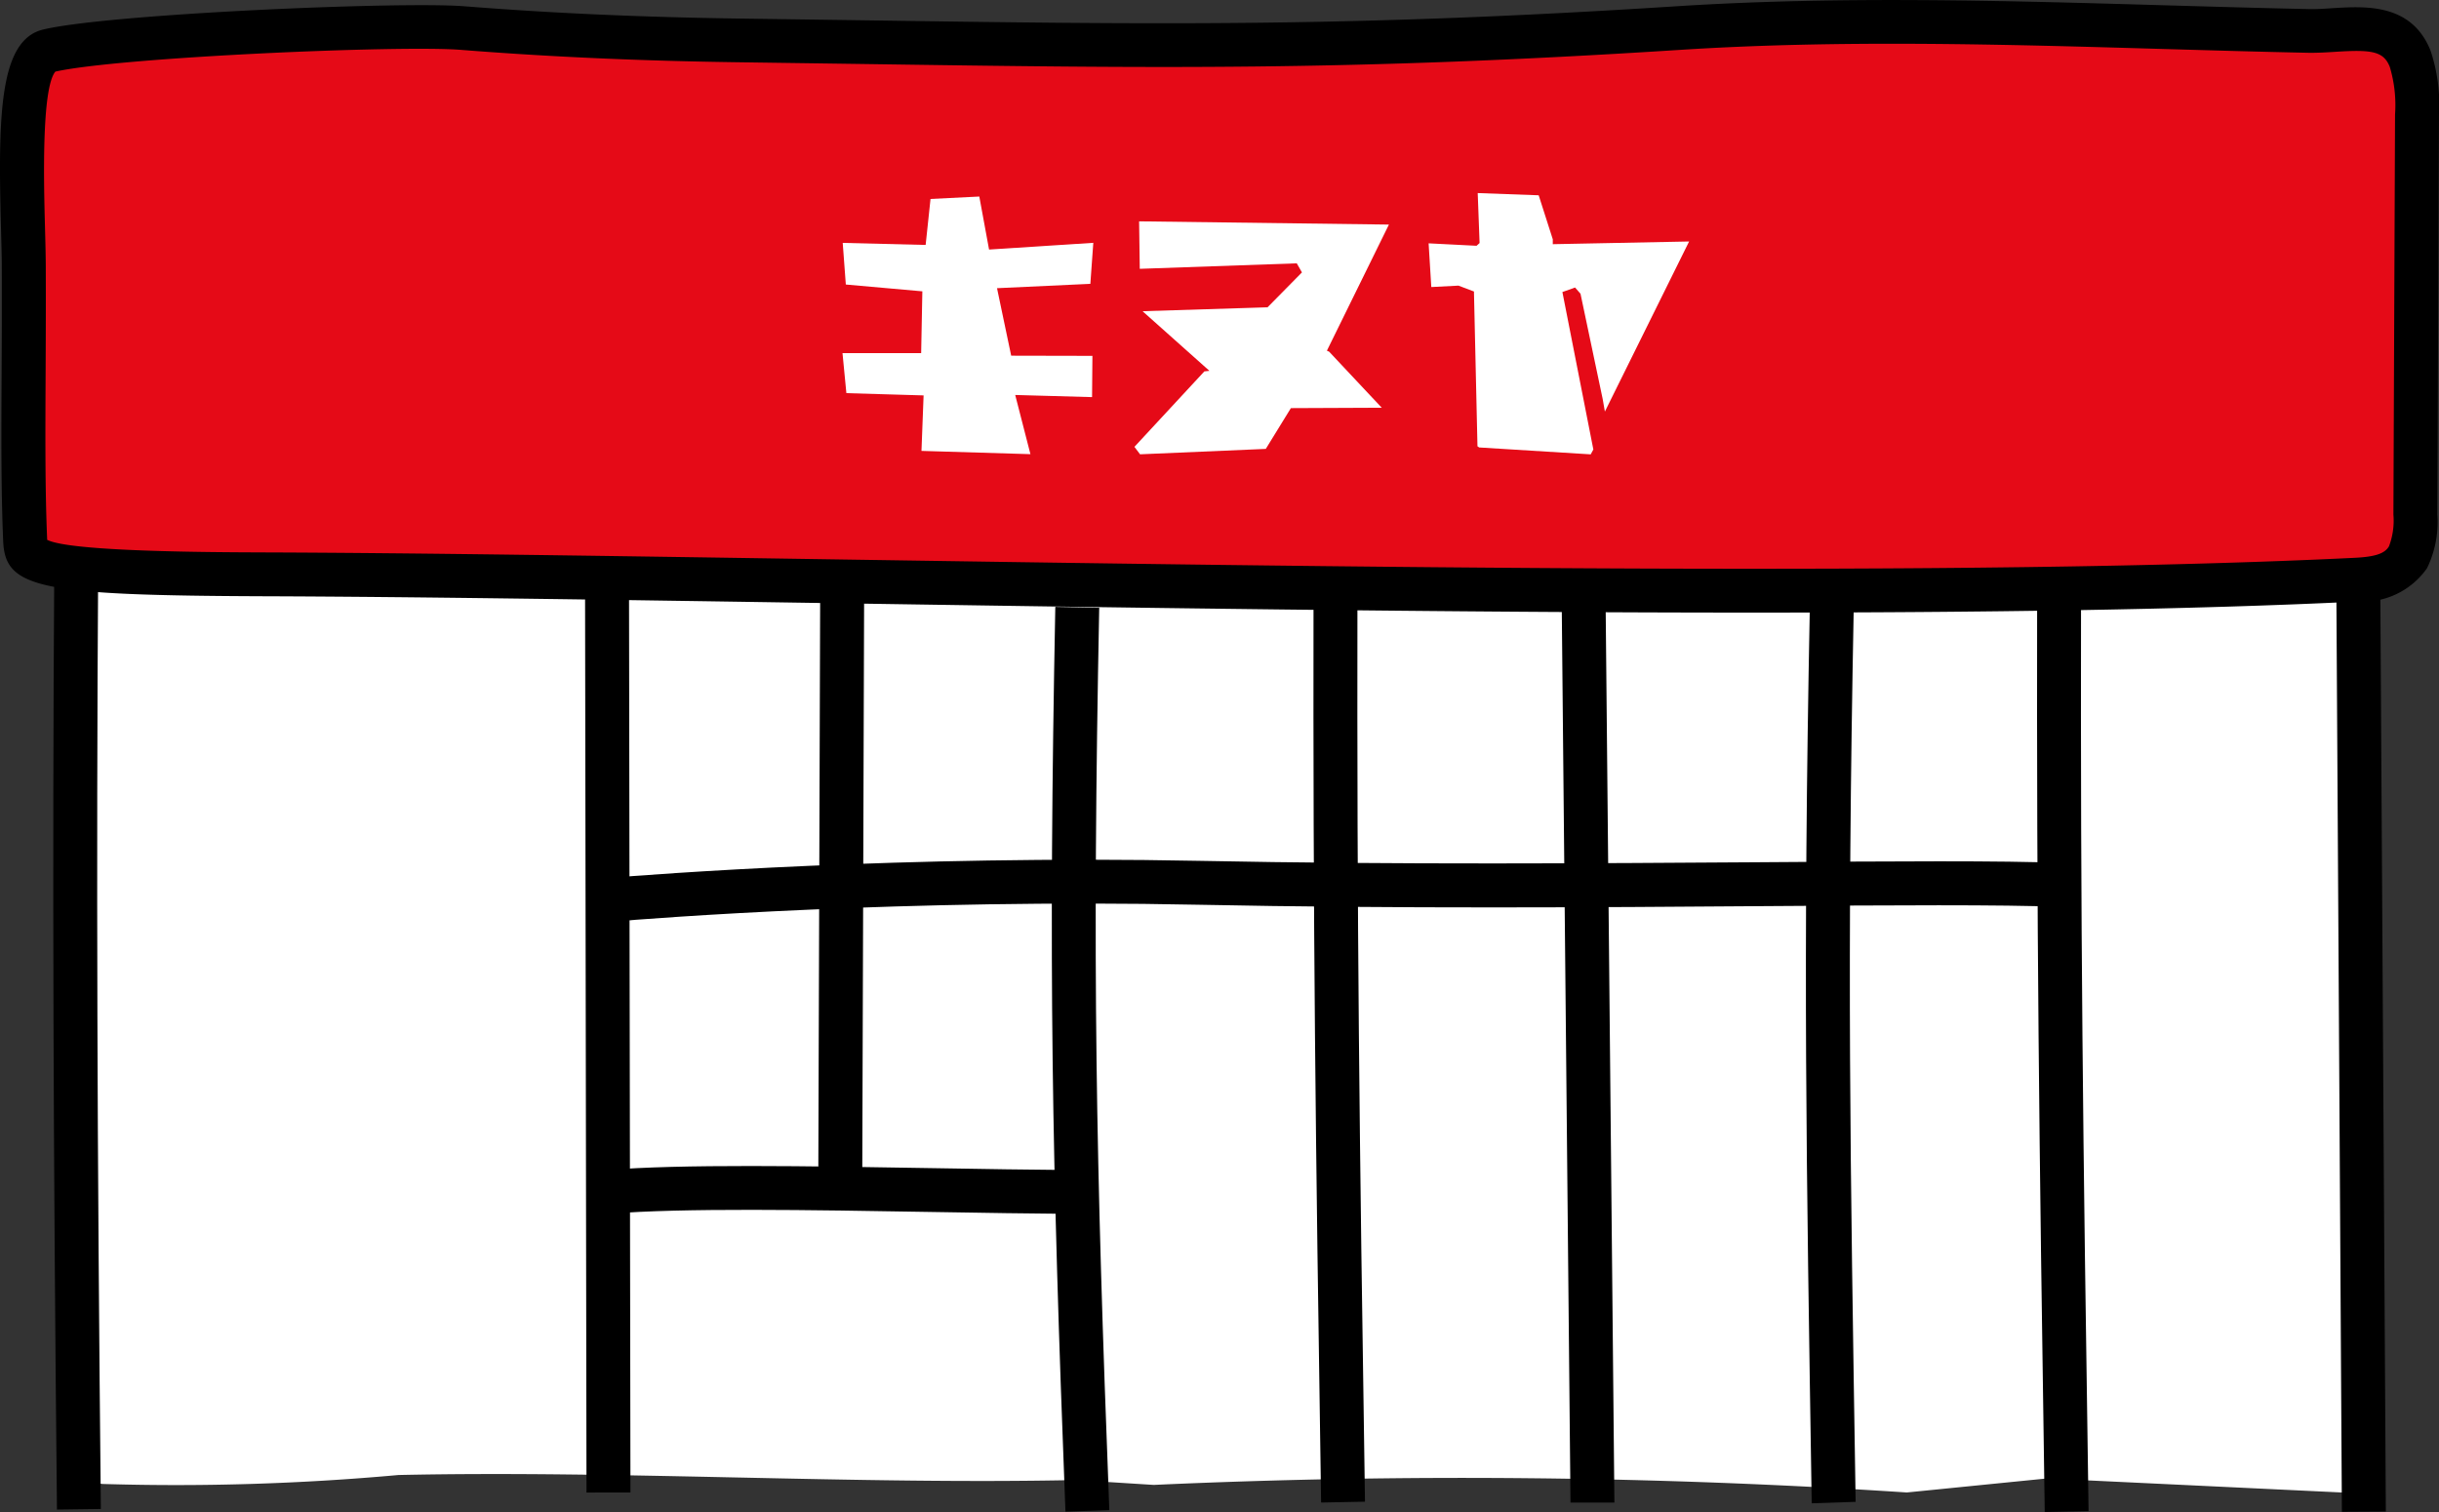
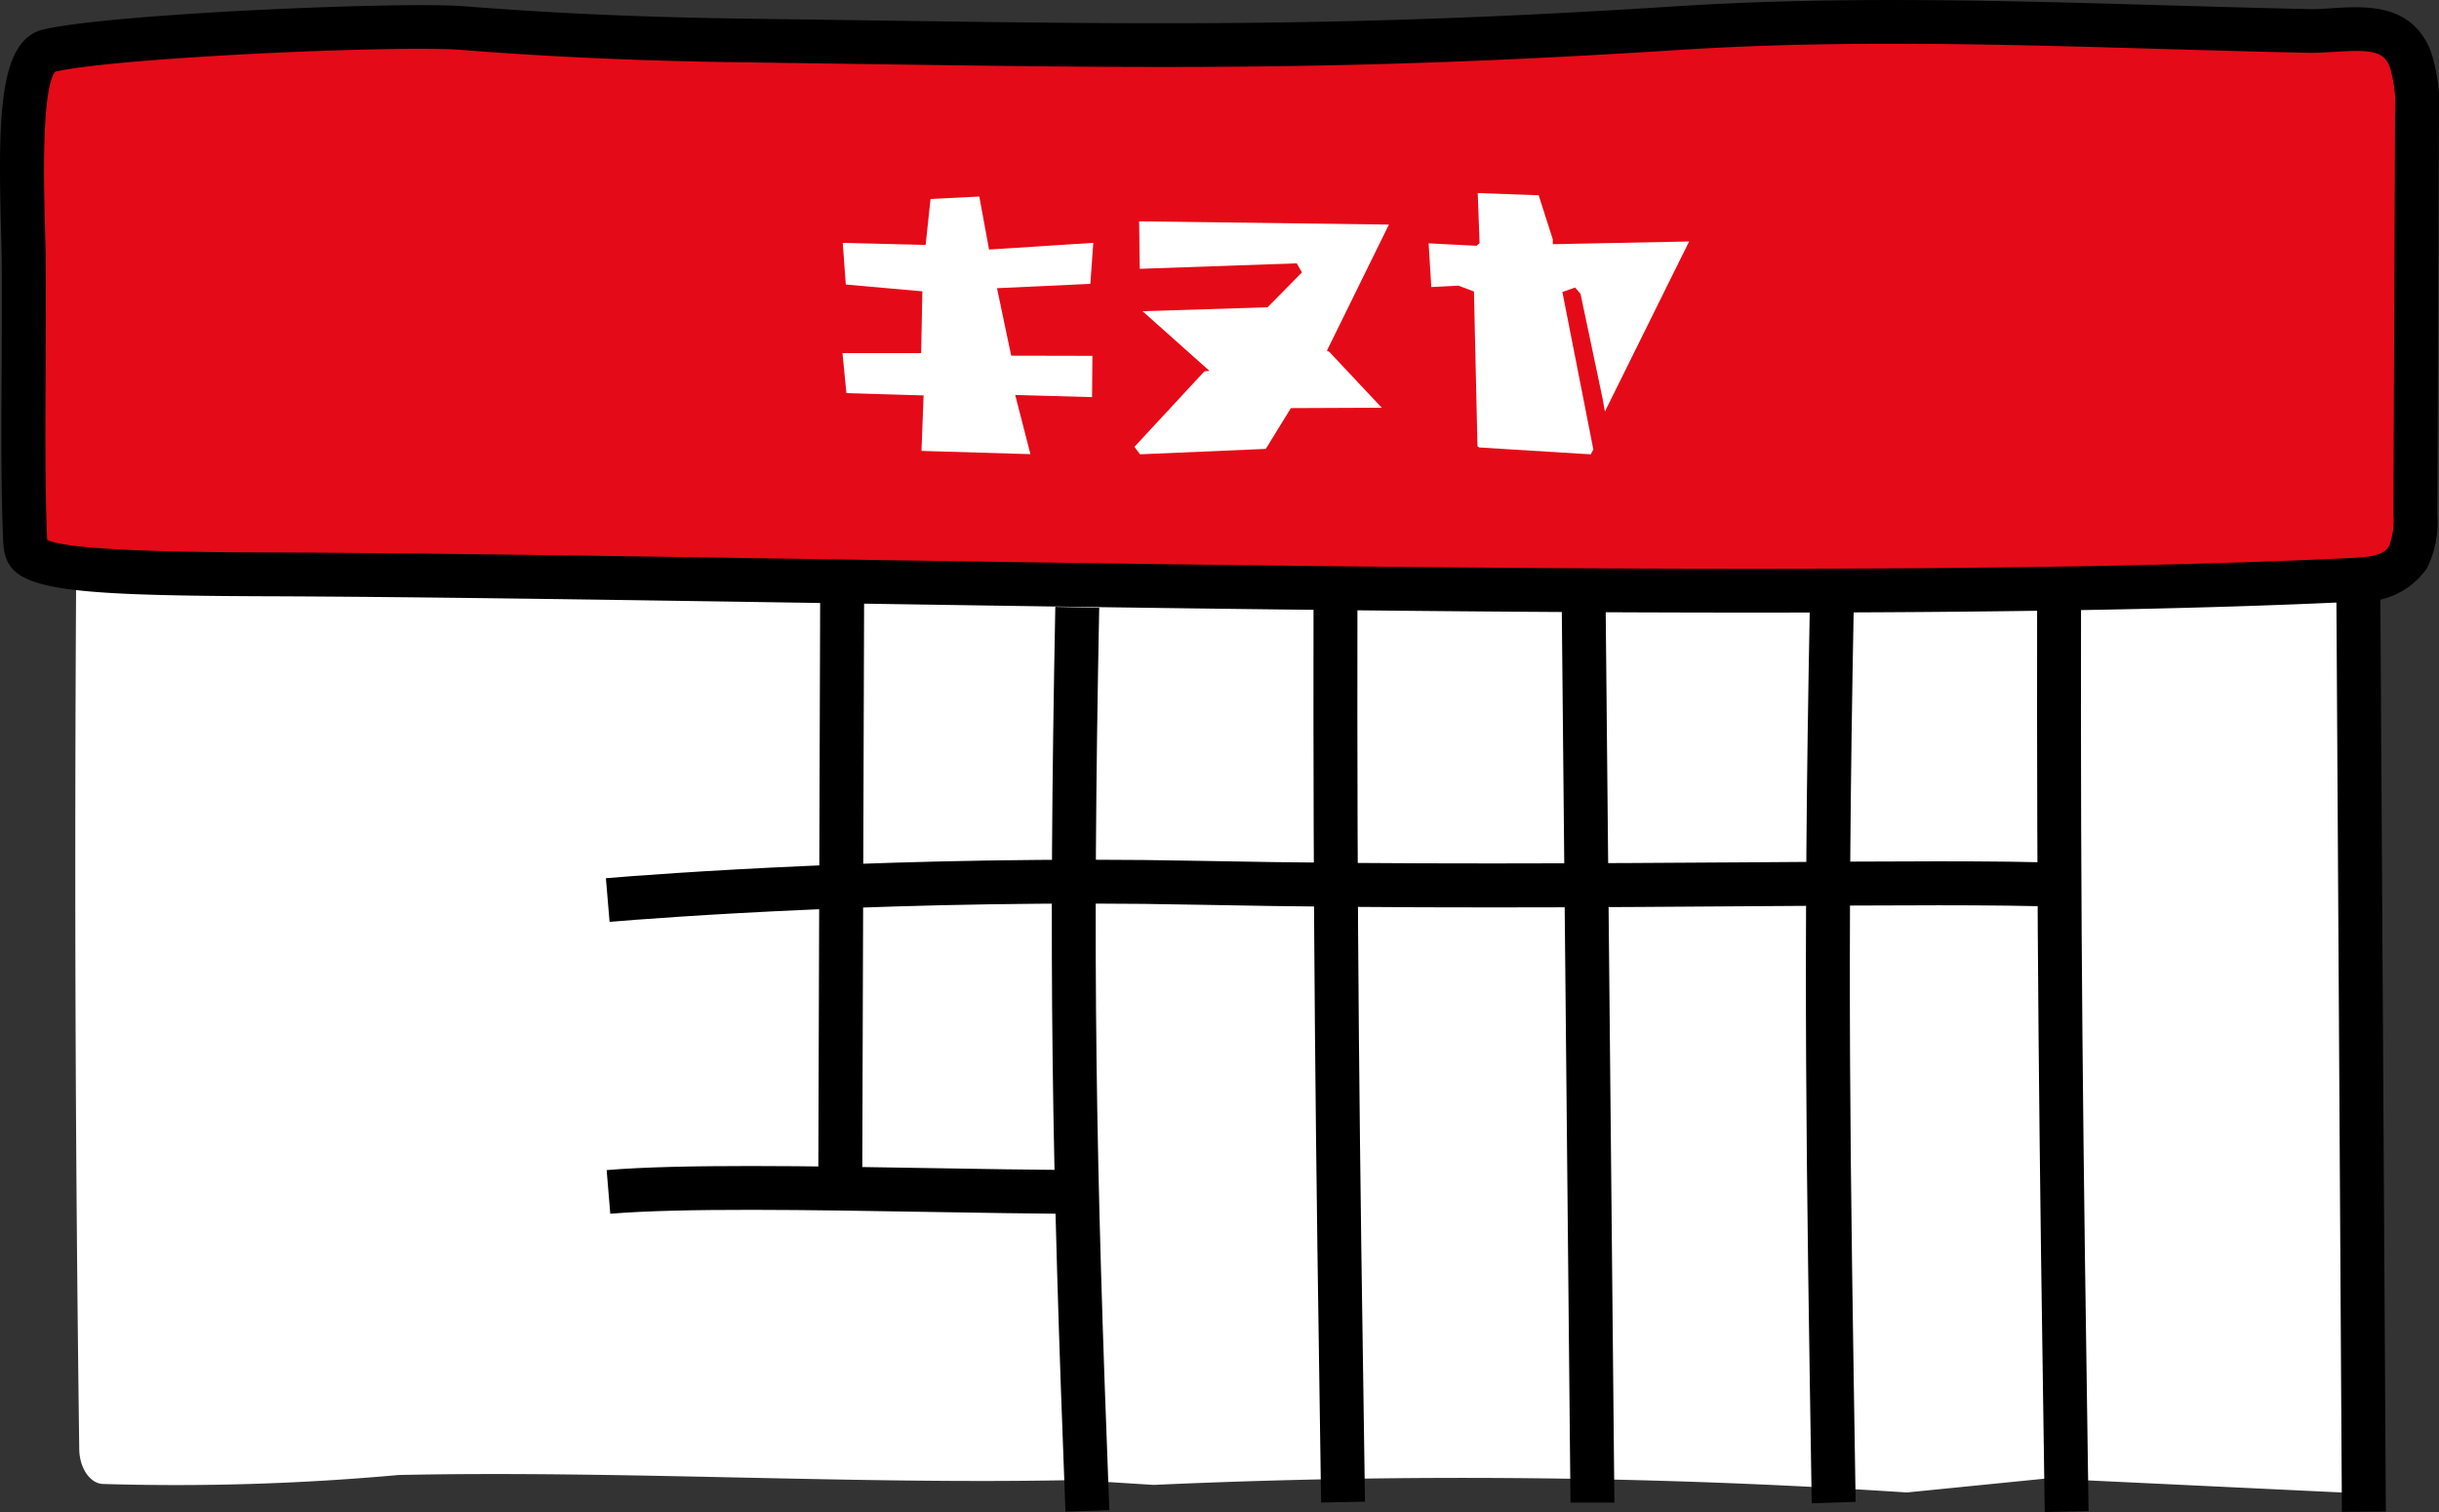
<svg xmlns="http://www.w3.org/2000/svg" width="100" height="62" viewBox="0 0 100 62">
  <rect x="0" y="0" width="100" height="62" fill="#333333" stroke="none" />
  <g id="グループ_2376" data-name="グループ 2376" transform="translate(-2995.745 -1854.499)">
    <g id="グループ_2361" data-name="グループ 2361">
      <path id="パス_3711" data-name="パス 3711" d="M3092.434,1878.091l.178,32.807c.013,2.4.795,4.819-.864,4.8l-12.076-.575-5.747.575a278.512,278.512,0,0,0-30.876-.31l-3.174-.2c-9.017.191-18.771-.4-27.788-.206a100.894,100.894,0,0,1-12.117.368c-.534-.016-.966-.654-.976-1.426-.163-12.277-.2-23.642-.125-35.992" fill="#fff" />
      <rect id="長方形_302" data-name="長方形 302" width="1.802" height="38.395" transform="matrix(1, -0.006, 0.006, 1, 3091.533, 1878.096)" />
-       <path id="パス_3712" data-name="パス 3712" d="M2998.08,1916.4c-.151-14.819-.191-26.261-.111-38.471l1.8.012c-.078,12.2-.04,23.628.111,38.435Z" />
    </g>
    <g id="グループ_2362" data-name="グループ 2362">
      <path id="パス_3713" data-name="パス 3713" d="M3060.671,1878.69c.02,14.3.039,22.175.059,36.474" fill="#fff" />
      <path id="パス_3714" data-name="パス 3714" d="M3060.136,1916.112l-.365-37.42,1.8,0,.365,37.42Z" />
    </g>
    <g id="グループ_2363" data-name="グループ 2363">
      <path id="パス_3715" data-name="パス 3715" d="M3020.634,1878.69c.019,14.3.039,22.175.059,36.474" fill="#fff" />
-       <rect id="長方形_303" data-name="長方形 303" width="1.802" height="37.009" transform="translate(3019.733 1878.692) rotate(-0.091)" />
    </g>
    <g id="グループ_2364" data-name="グループ 2364">
      <path id="パス_3716" data-name="パス 3716" d="M3070.849,1879.4c-.274,14.058-.173,21.727.3,35.759" fill="#fff" />
      <path id="パス_3717" data-name="パス 3717" d="M3070.026,1916.142c-.222-14.184-.364-22.083-.077-36.758l1.8.034c-.284,14.635-.144,22.514.078,36.664Z" />
    </g>
    <g id="グループ_2365" data-name="グループ 2365">
      <path id="パス_3718" data-name="パス 3718" d="M3039.912,1879.4c-.273,14.058-.173,21.727.3,35.759" fill="#fff" />
      <path id="パス_3719" data-name="パス 3719" d="M3039.429,1916.484c-.562-14.527-.7-22.428-.416-37.1l1.8.034c-.286,14.632-.145,22.512.415,37.007Z" />
    </g>
    <g id="グループ_2366" data-name="グループ 2366">
      <path id="パス_3720" data-name="パス 3720" d="M3050.5,1879.032c-.023,13.594.081,22.074.31,35.66" fill="#fff" />
      <path id="パス_3721" data-name="パス 3721" d="M3049.911,1916.111c-.233-15.189-.333-23.611-.311-37.081l1.8,0c-.022,13.455.078,21.87.31,37.046Z" />
    </g>
    <g id="グループ_2367" data-name="グループ 2367">
-       <path id="パス_3722" data-name="パス 3722" d="M3080.169,1879.032c-.023,13.594.081,22.074.31,35.66" fill="#fff" />
      <path id="パス_3723" data-name="パス 3723" d="M3079.58,1916.5c-.235-15.566-.334-23.985-.312-37.469l1.8,0c-.024,13.468.076,21.881.309,37.434Z" />
    </g>
    <g id="グループ_2368" data-name="グループ 2368">
      <path id="パス_3724" data-name="パス 3724" d="M3030.28,1878.248l-.091,25.4" fill="#fff" />
      <rect id="長方形_304" data-name="長方形 304" width="25.4" height="1.802" transform="translate(3029.293 1903.644) rotate(-89.816)" />
    </g>
    <g id="グループ_2369" data-name="グループ 2369">
      <path id="パス_3725" data-name="パス 3725" d="M3090.385,1855.768c1.586.032,3.49-.569,4.176,1.137a6.119,6.119,0,0,1,.282,2.3l-.066,16.4a3.568,3.568,0,0,1-.3,1.742,2.372,2.372,0,0,1-2.126.921c-22.309,1.1-64.9-.146-85.7-.218-9.228-.032-9.83-.424-9.871-1.388-.134-3.135-.039-6.5-.058-11.249-.012-2.706-.468-8.475,1.007-8.83,2.548-.613,14.4-1.136,16.99-.932,3.795.3,7.6.456,11.4.507,15.205.2,23.233.47,38.4-.505C3073.133,1855.1,3081.759,1855.59,3090.385,1855.768Z" fill="#e50a17" />
      <path id="パス_3726" data-name="パス 3726" d="M3067.574,1879.619c-12.48,0-26.166-.209-38.177-.394-8.578-.131-16.681-.256-22.753-.276-9.276-.033-10.685-.326-10.768-2.248-.088-2.069-.078-4.262-.066-6.8.007-1.36.014-2.839.007-4.484,0-.453-.016-.991-.032-1.576-.123-4.63-.07-7.7,1.729-8.131,2.674-.642,14.639-1.158,17.271-.954,3.6.286,7.314.45,11.344.505l4.847.068c12.072.174,20.046.293,33.487-.572,6.664-.428,13.429-.233,19.973-.043,1.989.057,3.978.115,5.967.157h0c.321.009.651-.016.982-.037,1.362-.083,3.231-.2,4.012,1.737a6.963,6.963,0,0,1,.347,2.634l-.067,16.405a4.314,4.314,0,0,1-.422,2.186,3.222,3.222,0,0,1-2.86,1.37C3085.615,1879.5,3076.933,1879.619,3067.574,1879.619Zm-69.9-2.988c.913.493,6.746.513,8.976.52,6.083.021,14.191.146,22.775.277,20.992.322,47.118.721,62.881-.057.828-.042,1.218-.175,1.389-.472a2.977,2.977,0,0,0,.181-1.3l.067-16.405a5.474,5.474,0,0,0-.217-1.957c-.258-.638-.735-.709-2.227-.614-.384.025-.769.047-1.132.04-1.995-.041-3.99-.1-5.984-.157-6.5-.188-13.222-.384-19.8.041-13.512.868-21.515.75-33.629.574l-4.845-.068c-4.07-.054-7.819-.221-11.462-.509-2.46-.2-13.991.3-16.633.892-.576.7-.47,4.65-.425,6.353.016.6.031,1.153.033,1.616.006,1.651,0,3.136-.007,4.5-.012,2.516-.022,4.689.064,6.715Z" />
    </g>
    <g id="グループ_2370" data-name="グループ 2370">
      <path id="パス_3727" data-name="パス 3727" d="M3020.663,1891.4c4.148-.346,13.769-.92,24.214-.709,14.834.3,29.819-.141,35.445.091" fill="#fff" />
      <path id="パス_3728" data-name="パス 3728" d="M3020.738,1892.3l-.151-1.79c1.938-.162,12.215-.954,24.309-.712,8.146.164,16.39.1,23.011.057,5.531-.04,9.9-.072,12.452.033l-.073,1.8c-2.51-.1-6.86-.07-12.366-.032-6.631.048-14.885.109-23.061-.058C3032.844,1891.35,3022.659,1892.139,3020.738,1892.3Z" />
    </g>
    <g id="グループ_2371" data-name="グループ 2371">
      <path id="パス_3729" data-name="パス 3729" d="M3020.693,1903.374c4.147-.346,12.623-.042,19.183,0" fill="#fff" />
      <path id="パス_3730" data-name="パス 3730" d="M3039.87,1904.277c-1.853-.014-3.858-.046-5.876-.08-5.058-.086-10.291-.172-13.227.072l-.149-1.79c3.022-.253,8.3-.166,13.406-.079,2.012.034,4.011.066,5.858.08Z" />
    </g>
    <g id="グループ_2375" data-name="グループ 2375">
      <g id="グループ_2372" data-name="グループ 2372">
        <path id="パス_3731" data-name="パス 3731" d="M3033.526,1872.988l4.467.134-.624-2.427,3.151.088.015-1.692-3.331-.007-.581-2.768,3.827-.178.121-1.682-4.274.276-.4-2.174-2,.1-.2,1.885-3.4-.084.127,1.707,3.138.279-.049,2.533h-3.225l.159,1.642,3.166.093Z" fill="#fff" />
      </g>
      <g id="グループ_2373" data-name="グループ 2373">
        <path id="パス_3732" data-name="パス 3732" d="M3056.393,1872.847l4.572.283.108-.2-1.269-6.456.519-.185.223.254.005.023.906,4.3.089.51,3.453-6.975-5.589.111,0-.2-.578-1.805-2.5-.091.077,2.049-.124.112-1.966-.1.11,1.792,1.114-.058.636.241v.062l.143,6.285Z" fill="#fff" />
      </g>
      <g id="グループ_2374" data-name="グループ 2374">
        <path id="パス_3733" data-name="パス 3733" d="M3042.257,1872.822l.231.306,5.155-.222,1.029-1.672h.052l3.673-.016-2.159-2.3-.089-.038.042-.088,2.5-5.084-10.242-.133.027,1.947,6.437-.225.212.372-.049.05-1.362,1.382h-.037l-5.078.159.017.023,2.716,2.422-.208.023Z" fill="#fff" />
      </g>
    </g>
  </g>
</svg>